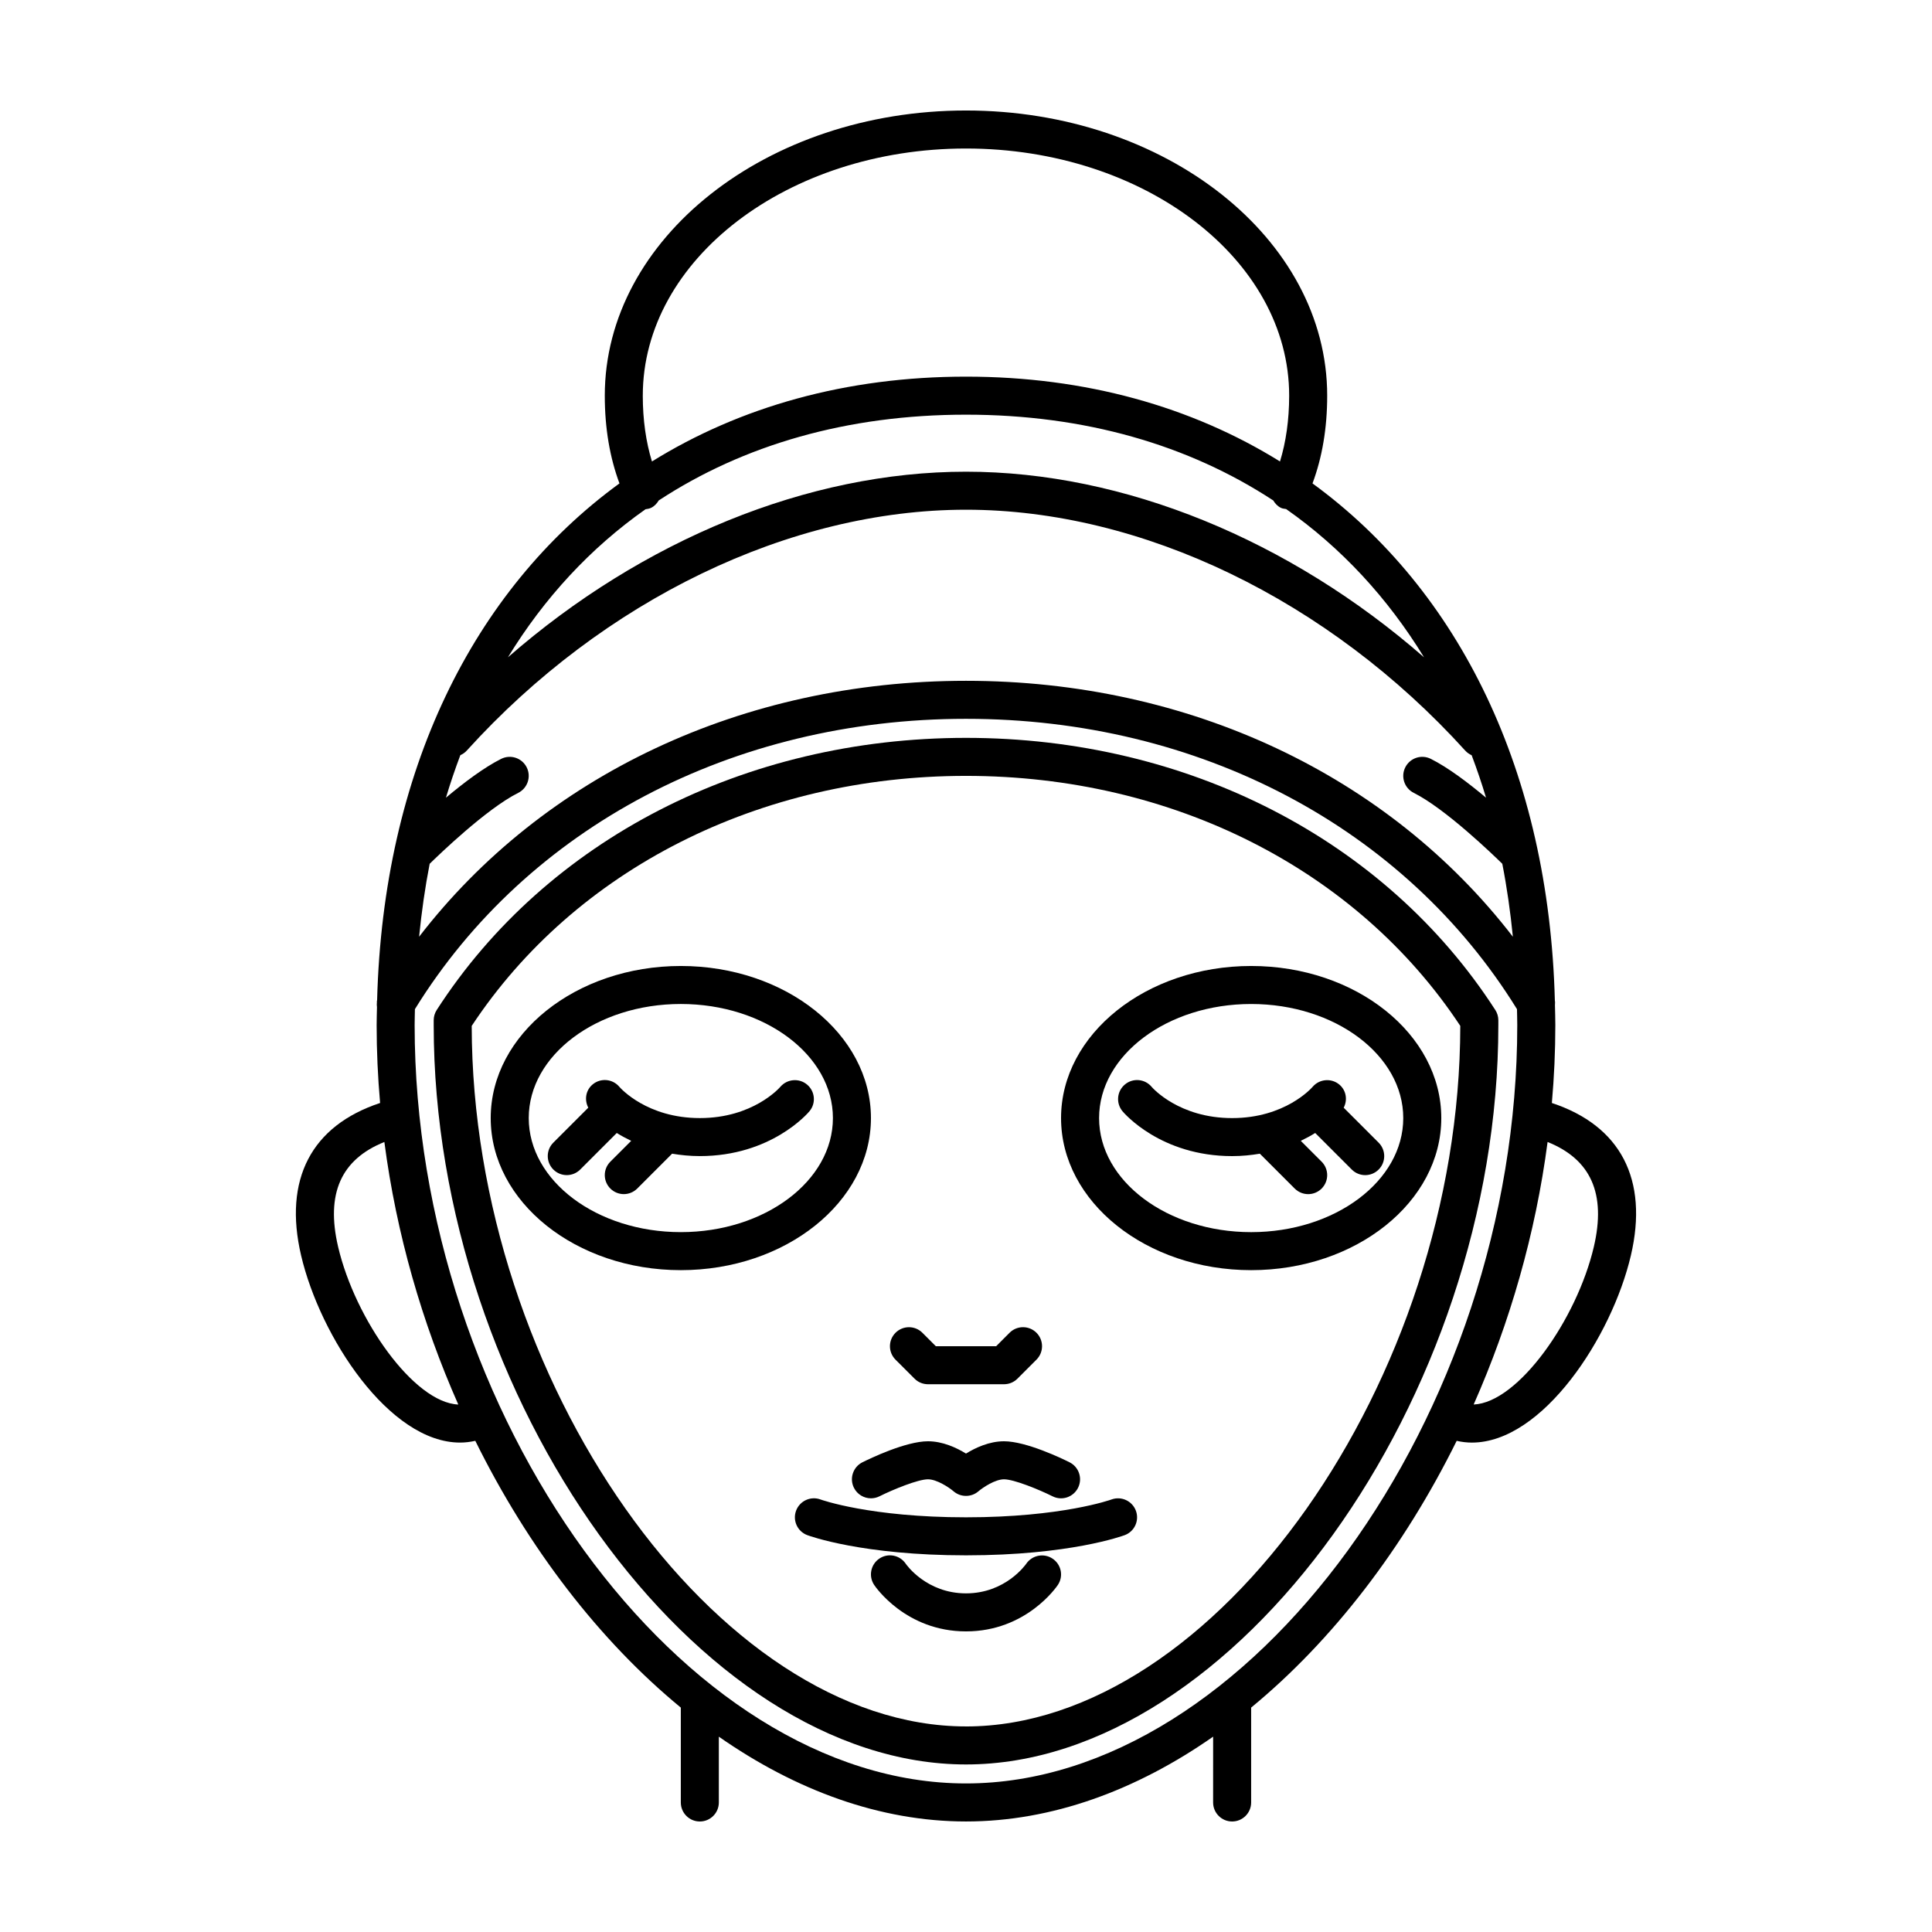
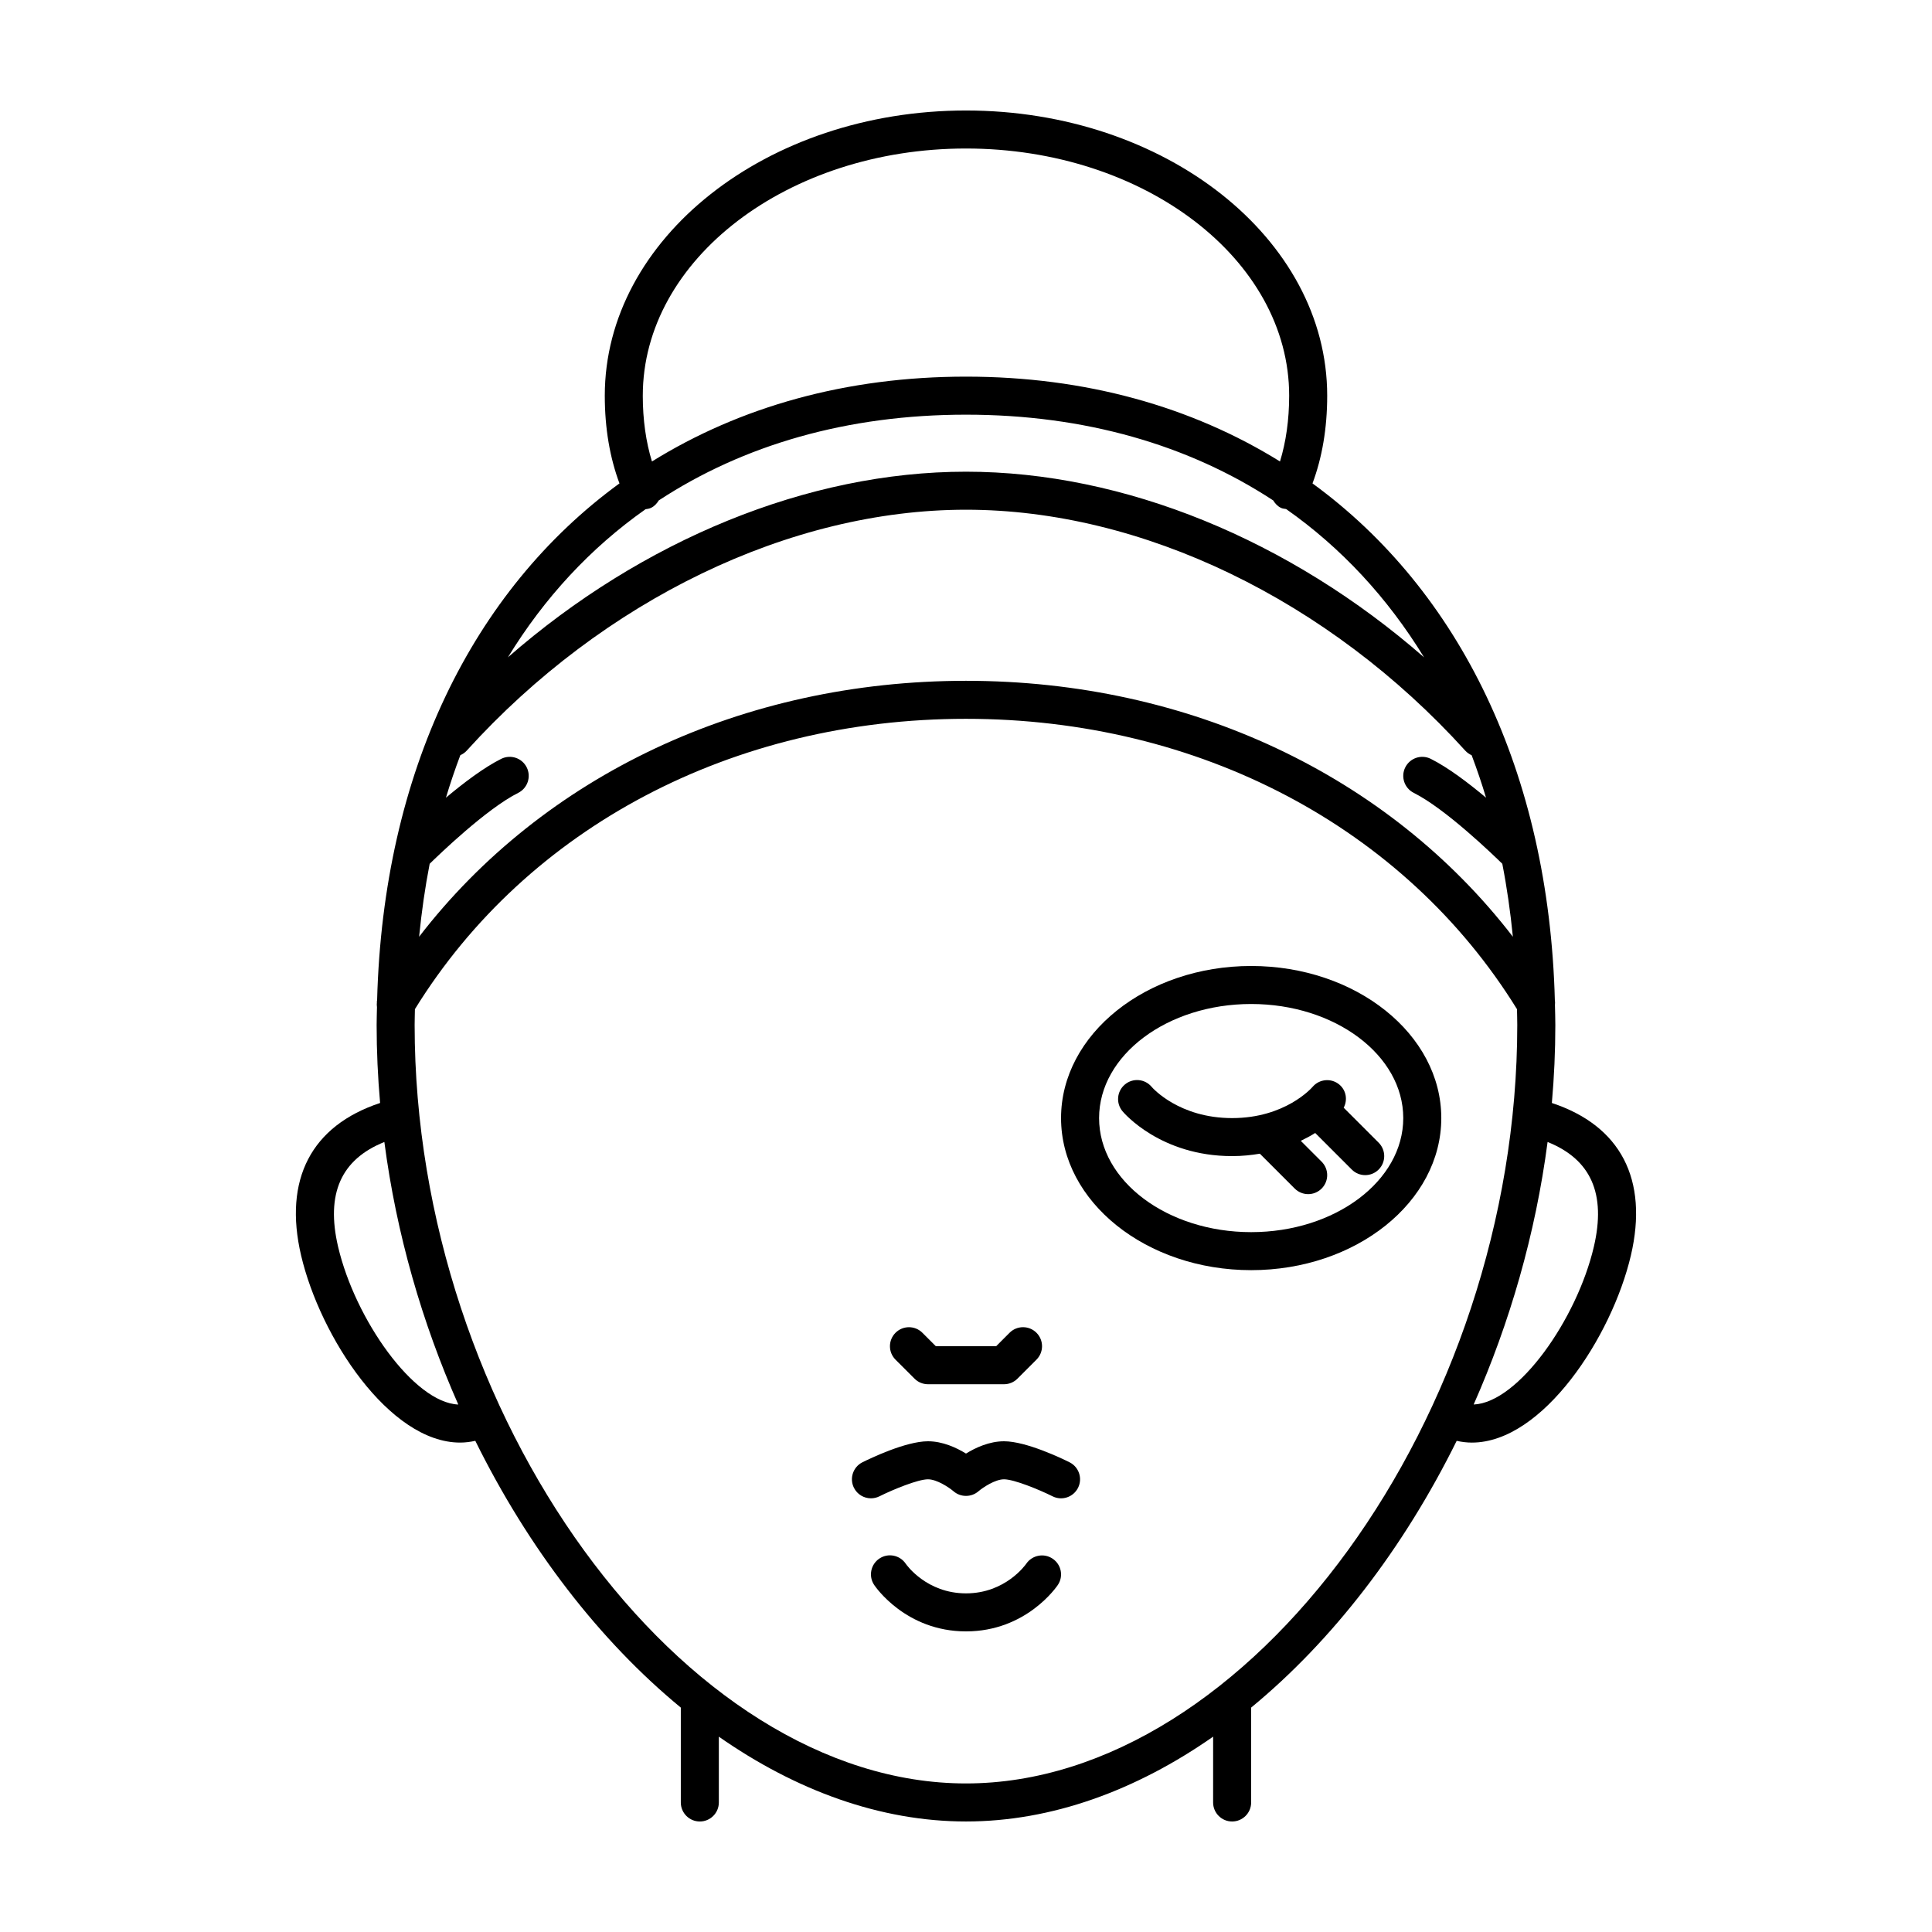
<svg xmlns="http://www.w3.org/2000/svg" fill="#000000" width="800px" height="800px" version="1.1" viewBox="144 144 512 512">
  <g>
    <path d="m449.21 432.04c-1.785-2.141-4.957-2.43-7.094-0.645-2.137 1.785-2.422 4.957-0.645 7.094 0.402 0.488 10.125 11.891 29.059 11.891 2.644 0 5.062-0.258 7.344-0.641l9.238 9.238c0.992 0.984 2.281 1.48 3.57 1.48 1.289 0 2.578-0.492 3.562-1.477 1.969-1.969 1.969-5.152 0-7.125l-5.523-5.523c1.41-0.676 2.691-1.371 3.824-2.082l9.688 9.688c0.984 0.984 2.273 1.48 3.562 1.48s2.578-0.492 3.562-1.477c1.969-1.969 1.969-5.152 0-7.125l-9.262-9.262c1.059-2.035 0.695-4.566-1.133-6.117-2.109-1.789-5.285-1.527-7.09 0.57-0.289 0.34-7.312 8.297-21.344 8.297s-21.055-7.957-21.32-8.266z" />
-     <path d="m357.9 431.44c-2.106-1.789-5.285-1.527-7.09 0.57-0.289 0.336-7.312 8.293-21.344 8.293-13.98 0-21-7.894-21.34-8.293-1.789-2.117-4.949-2.398-7.074-0.621-1.855 1.547-2.223 4.102-1.152 6.16l-9.262 9.262c-1.969 1.969-1.969 5.152 0 7.125 0.98 0.984 2.273 1.48 3.562 1.48 1.289 0 2.578-0.492 3.562-1.477l9.688-9.688c1.133 0.711 2.414 1.406 3.824 2.082l-5.523 5.523c-1.969 1.969-1.969 5.152 0 7.125 0.984 0.977 2.273 1.473 3.562 1.473s2.578-0.492 3.562-1.477l9.238-9.238c2.289 0.379 4.707 0.637 7.352 0.637 18.934 0 28.656-11.402 29.059-11.891 1.773-2.121 1.484-5.258-0.625-7.047z" />
-     <path d="m438.55 541.38c-0.133 0.051-13.145 4.723-38.551 4.723-25.402 0-38.422-4.676-38.535-4.719-2.606-0.973-5.512 0.348-6.488 2.949-0.977 2.609 0.344 5.512 2.949 6.488 0.586 0.219 14.613 5.359 42.074 5.359s41.488-5.141 42.074-5.356c2.602-0.973 3.914-3.871 2.949-6.469-0.973-2.602-3.856-3.93-6.473-2.977z" />
    <path d="m415.98 558.39c-0.223 0.32-5.555 7.867-15.977 7.867-10.43 0-15.766-7.547-15.965-7.836-1.543-2.312-4.68-2.941-6.988-1.391-2.312 1.547-2.938 4.672-1.391 6.988 0.332 0.504 8.402 12.316 24.348 12.316 15.941 0 24-11.812 24.34-12.316 1.535-2.301 0.918-5.391-1.375-6.941-2.297-1.566-5.422-0.961-6.992 1.312z" />
    <path d="m386.36 509.36c0.941 0.949 2.227 1.477 3.562 1.477h20.152c1.336 0 2.621-0.527 3.562-1.477l5.039-5.039c1.969-1.969 1.969-5.152 0-7.125-1.969-1.969-5.152-1.969-7.125 0l-3.562 3.566h-15.98l-3.562-3.562c-1.969-1.969-5.152-1.969-7.125 0-1.969 1.969-1.969 5.152 0 7.125z" />
    <path d="m555.26 436.3c0.602-6.848 0.918-13.742 0.918-20.664 0-1.777-0.066-3.516-0.102-5.273 0.023-0.414 0.055-0.812-0.023-1.223-1.586-60.457-25.258-108.63-64.227-137.03 2.539-6.805 3.894-14.562 3.894-23.258 0-41.672-42.941-75.57-95.723-75.57-52.785 0-95.723 33.902-95.723 75.57 0 8.695 1.355 16.453 3.891 23.254-38.949 28.391-62.617 76.535-64.227 136.95-0.016 0.074-0.039 0.152-0.055 0.227-0.02 0.125 0.004 0.246-0.004 0.371-0.035 0.418-0.047 0.84 0.023 1.258-0.027 1.578-0.09 3.141-0.09 4.727 0 6.922 0.316 13.816 0.918 20.66-18.219 6.019-25.66 20.258-20.934 40.414 5.055 21.562 23.371 49.59 42.137 49.586 1.34 0 2.684-0.168 4.027-0.465 14.047 28.445 32.898 52.949 54.461 70.695v25.145c0 2.781 2.258 5.039 5.039 5.039s5.039-2.258 5.039-5.039v-17.438c20.398 14.242 42.77 22.473 65.496 22.473s45.098-8.23 65.496-22.477l-0.004 17.441c0 2.781 2.258 5.039 5.039 5.039s5.039-2.258 5.039-5.039v-25.145c21.562-17.746 40.414-42.254 54.469-70.691 1.34 0.301 2.684 0.465 4.027 0.465 18.766 0 37.086-28.027 42.137-49.586 4.719-20.156-2.723-34.395-20.941-40.414zm-297.39-63.387c2.363-2.316 15.078-14.605 23.461-18.793 2.488-1.246 3.496-4.273 2.254-6.762-1.246-2.488-4.262-3.5-6.762-2.254-4.559 2.277-9.926 6.34-14.641 10.289 1.152-3.856 2.434-7.598 3.812-11.266 0.629-0.277 1.215-0.672 1.703-1.211 36.207-39.973 85.668-63.836 132.3-63.836s96.086 23.867 132.3 63.836c0.492 0.543 1.078 0.945 1.707 1.23 1.375 3.656 2.66 7.402 3.809 11.246-4.715-3.949-10.082-8.012-14.641-10.289-2.492-1.25-5.516-0.23-6.762 2.254-1.246 2.488-0.238 5.516 2.254 6.762 8.383 4.191 21.098 16.473 23.461 18.793 1.219 6.238 2.141 12.699 2.801 19.332-32.945-42.742-85.766-67.824-144.93-67.824-59.164 0-111.98 25.078-144.93 67.824 0.66-6.629 1.582-13.094 2.801-19.332zm56.477-124.06c0-36.113 38.422-65.496 85.648-65.496s85.648 29.383 85.648 65.496c0 6.387-0.848 12.293-2.43 17.441-23.383-14.508-51.531-22.48-83.219-22.48-31.691 0-59.836 7.969-83.219 22.48-1.582-5.148-2.43-11.055-2.43-17.441zm0.734 30.098c0.484-0.07 0.973-0.137 1.441-0.359 0.918-0.438 1.559-1.16 2.051-1.969 22.418-14.699 49.934-22.73 81.422-22.73s59 8.031 81.426 22.73c0.492 0.805 1.133 1.531 2.051 1.969 0.438 0.211 0.902 0.23 1.367 0.312 14.605 10.258 26.883 23.504 36.547 39.293-35.613-31.105-79.5-49.191-121.39-49.191s-85.777 18.086-121.39 49.188c9.645-15.766 21.898-28.988 36.473-39.242zm-81.477 195.47c-3.293-14.062 0.754-23.164 12.258-27.781 3.184 24.383 10.02 47.949 19.59 69.574-11.781-0.484-27.348-22.594-31.848-41.793zm166.39 142.21c-75.102 0-146.11-97.68-146.11-201 0-1.414 0.055-2.797 0.074-4.195 29.781-48.191 84.227-76.941 146.03-76.941 61.801 0 116.25 28.754 146.03 76.945 0.02 1.402 0.074 2.781 0.074 4.191 0 103.32-71 201-146.1 201zm166.39-142.21c-4.5 19.199-20.031 41.297-31.848 41.789 9.566-21.629 16.398-45.191 19.59-69.574 11.504 4.621 15.551 13.723 12.258 27.785z" />
    <path d="m400 529.21c-2.516-1.547-6.172-3.258-10.078-3.258-5.926 0-15.508 4.641-17.367 5.566-2.488 1.246-3.496 4.273-2.254 6.762 0.887 1.77 2.664 2.789 4.512 2.789 0.754 0 1.527-0.172 2.246-0.527 3.633-1.82 10.238-4.512 12.863-4.512 2.328 0 5.566 2.141 6.758 3.16 1.891 1.652 4.727 1.652 6.621 0.016 1.207-1.035 4.445-3.176 6.773-3.176 2.613 0 9.219 2.691 12.863 4.508 2.492 1.25 5.512 0.23 6.758-2.258 1.246-2.488 0.23-5.512-2.254-6.758-1.859-0.93-11.441-5.57-17.367-5.57-3.902 0-7.562 1.711-10.074 3.258z" />
-     <path d="m540.26 411.64c-29.133-45.145-81.57-72.098-140.26-72.098s-111.12 26.953-140.26 72.102c-0.523 0.816-0.805 1.762-0.805 2.731v1.293c0 98.883 69.871 195.93 141.07 195.93 71.191 0 141.07-97.051 141.07-195.93v-1.293c0-0.969-0.285-1.922-0.809-2.734zm-140.26 189.88c-66.059 0-130.89-91.926-130.99-185.65 27.434-41.516 76.277-66.254 130.99-66.254s103.56 24.738 130.99 66.25c-0.098 93.73-64.934 185.66-130.99 185.66z" />
-     <path d="m374.81 440.3c0-22.223-22.602-40.305-50.383-40.305s-50.383 18.082-50.383 40.305c0 22.223 22.602 40.305 50.383 40.305s50.383-18.082 50.383-40.305zm-50.383 30.227c-22.223 0-40.305-13.559-40.305-30.23s18.082-30.23 40.305-30.23c22.223 0 40.305 13.559 40.305 30.23s-18.082 30.23-40.305 30.23z" />
    <path d="m425.19 440.3c0 22.223 22.602 40.305 50.383 40.305s50.383-18.082 50.383-40.305c0-22.223-22.602-40.305-50.383-40.305s-50.383 18.082-50.383 40.305zm90.688 0c0 16.672-18.082 30.23-40.305 30.23-22.223 0-40.305-13.559-40.305-30.23 0-16.672 18.082-30.23 40.305-30.23 22.223 0 40.305 13.559 40.305 30.23z" />
  </g>
</svg>